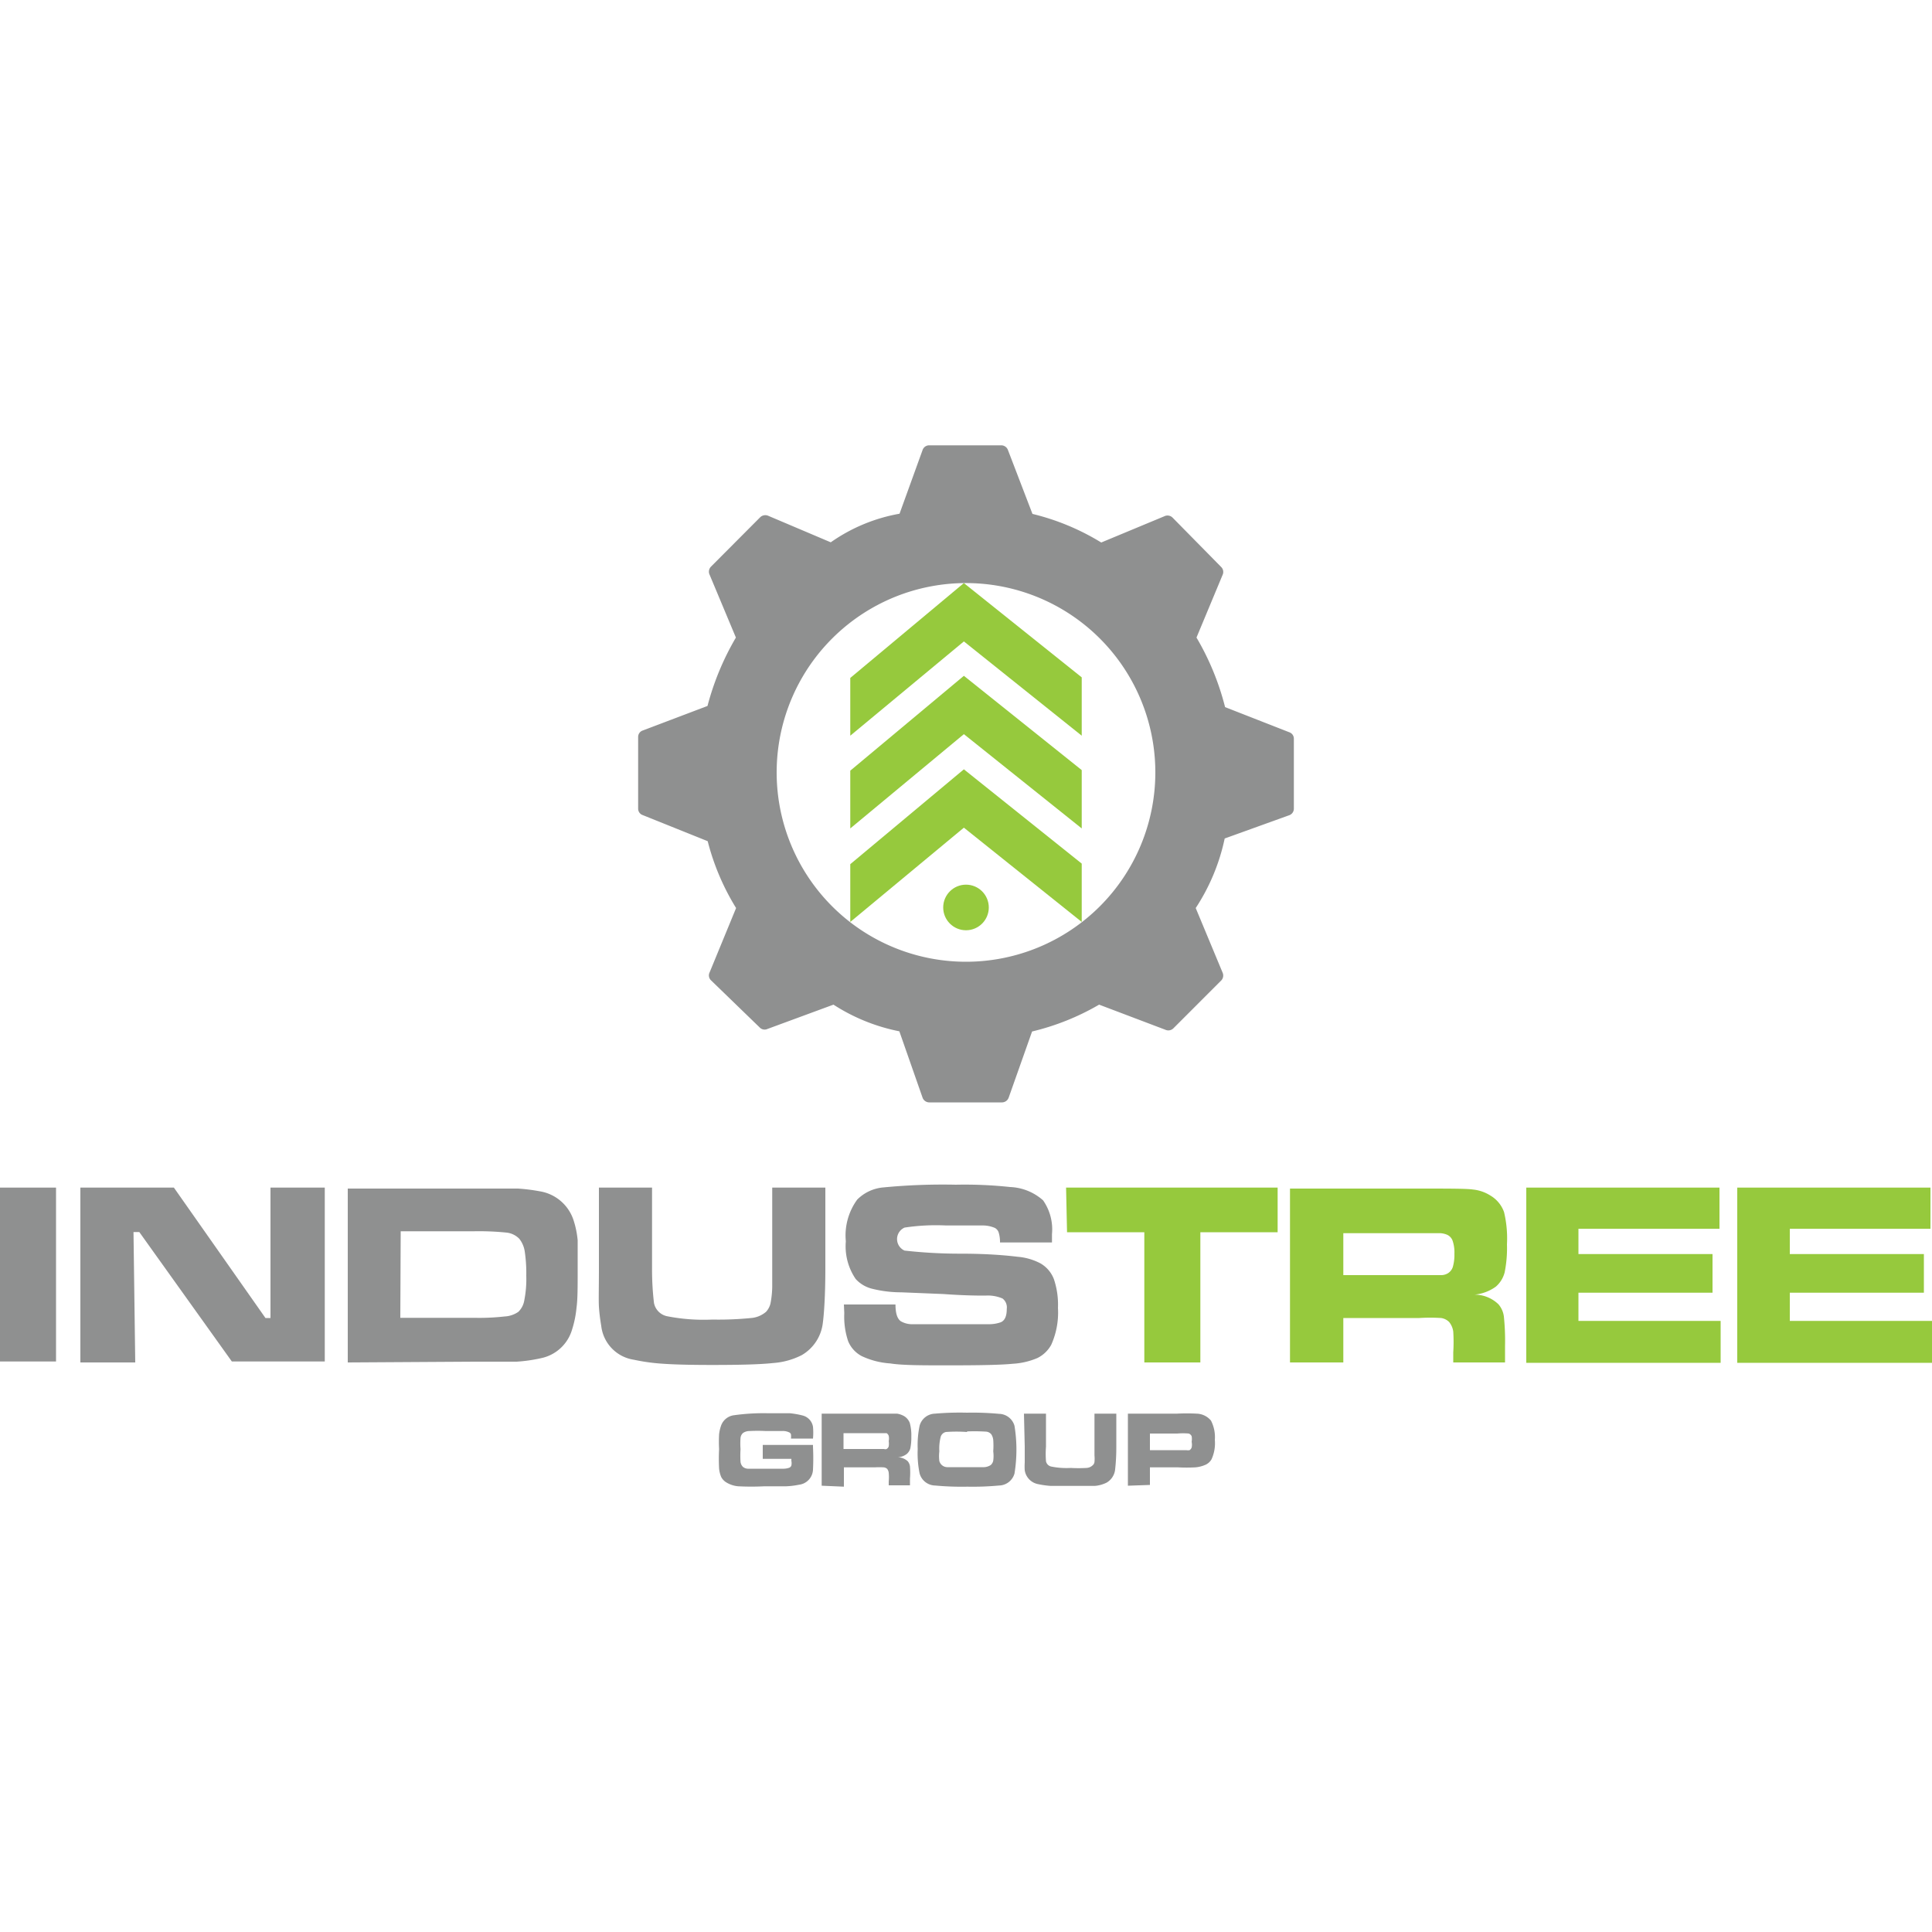
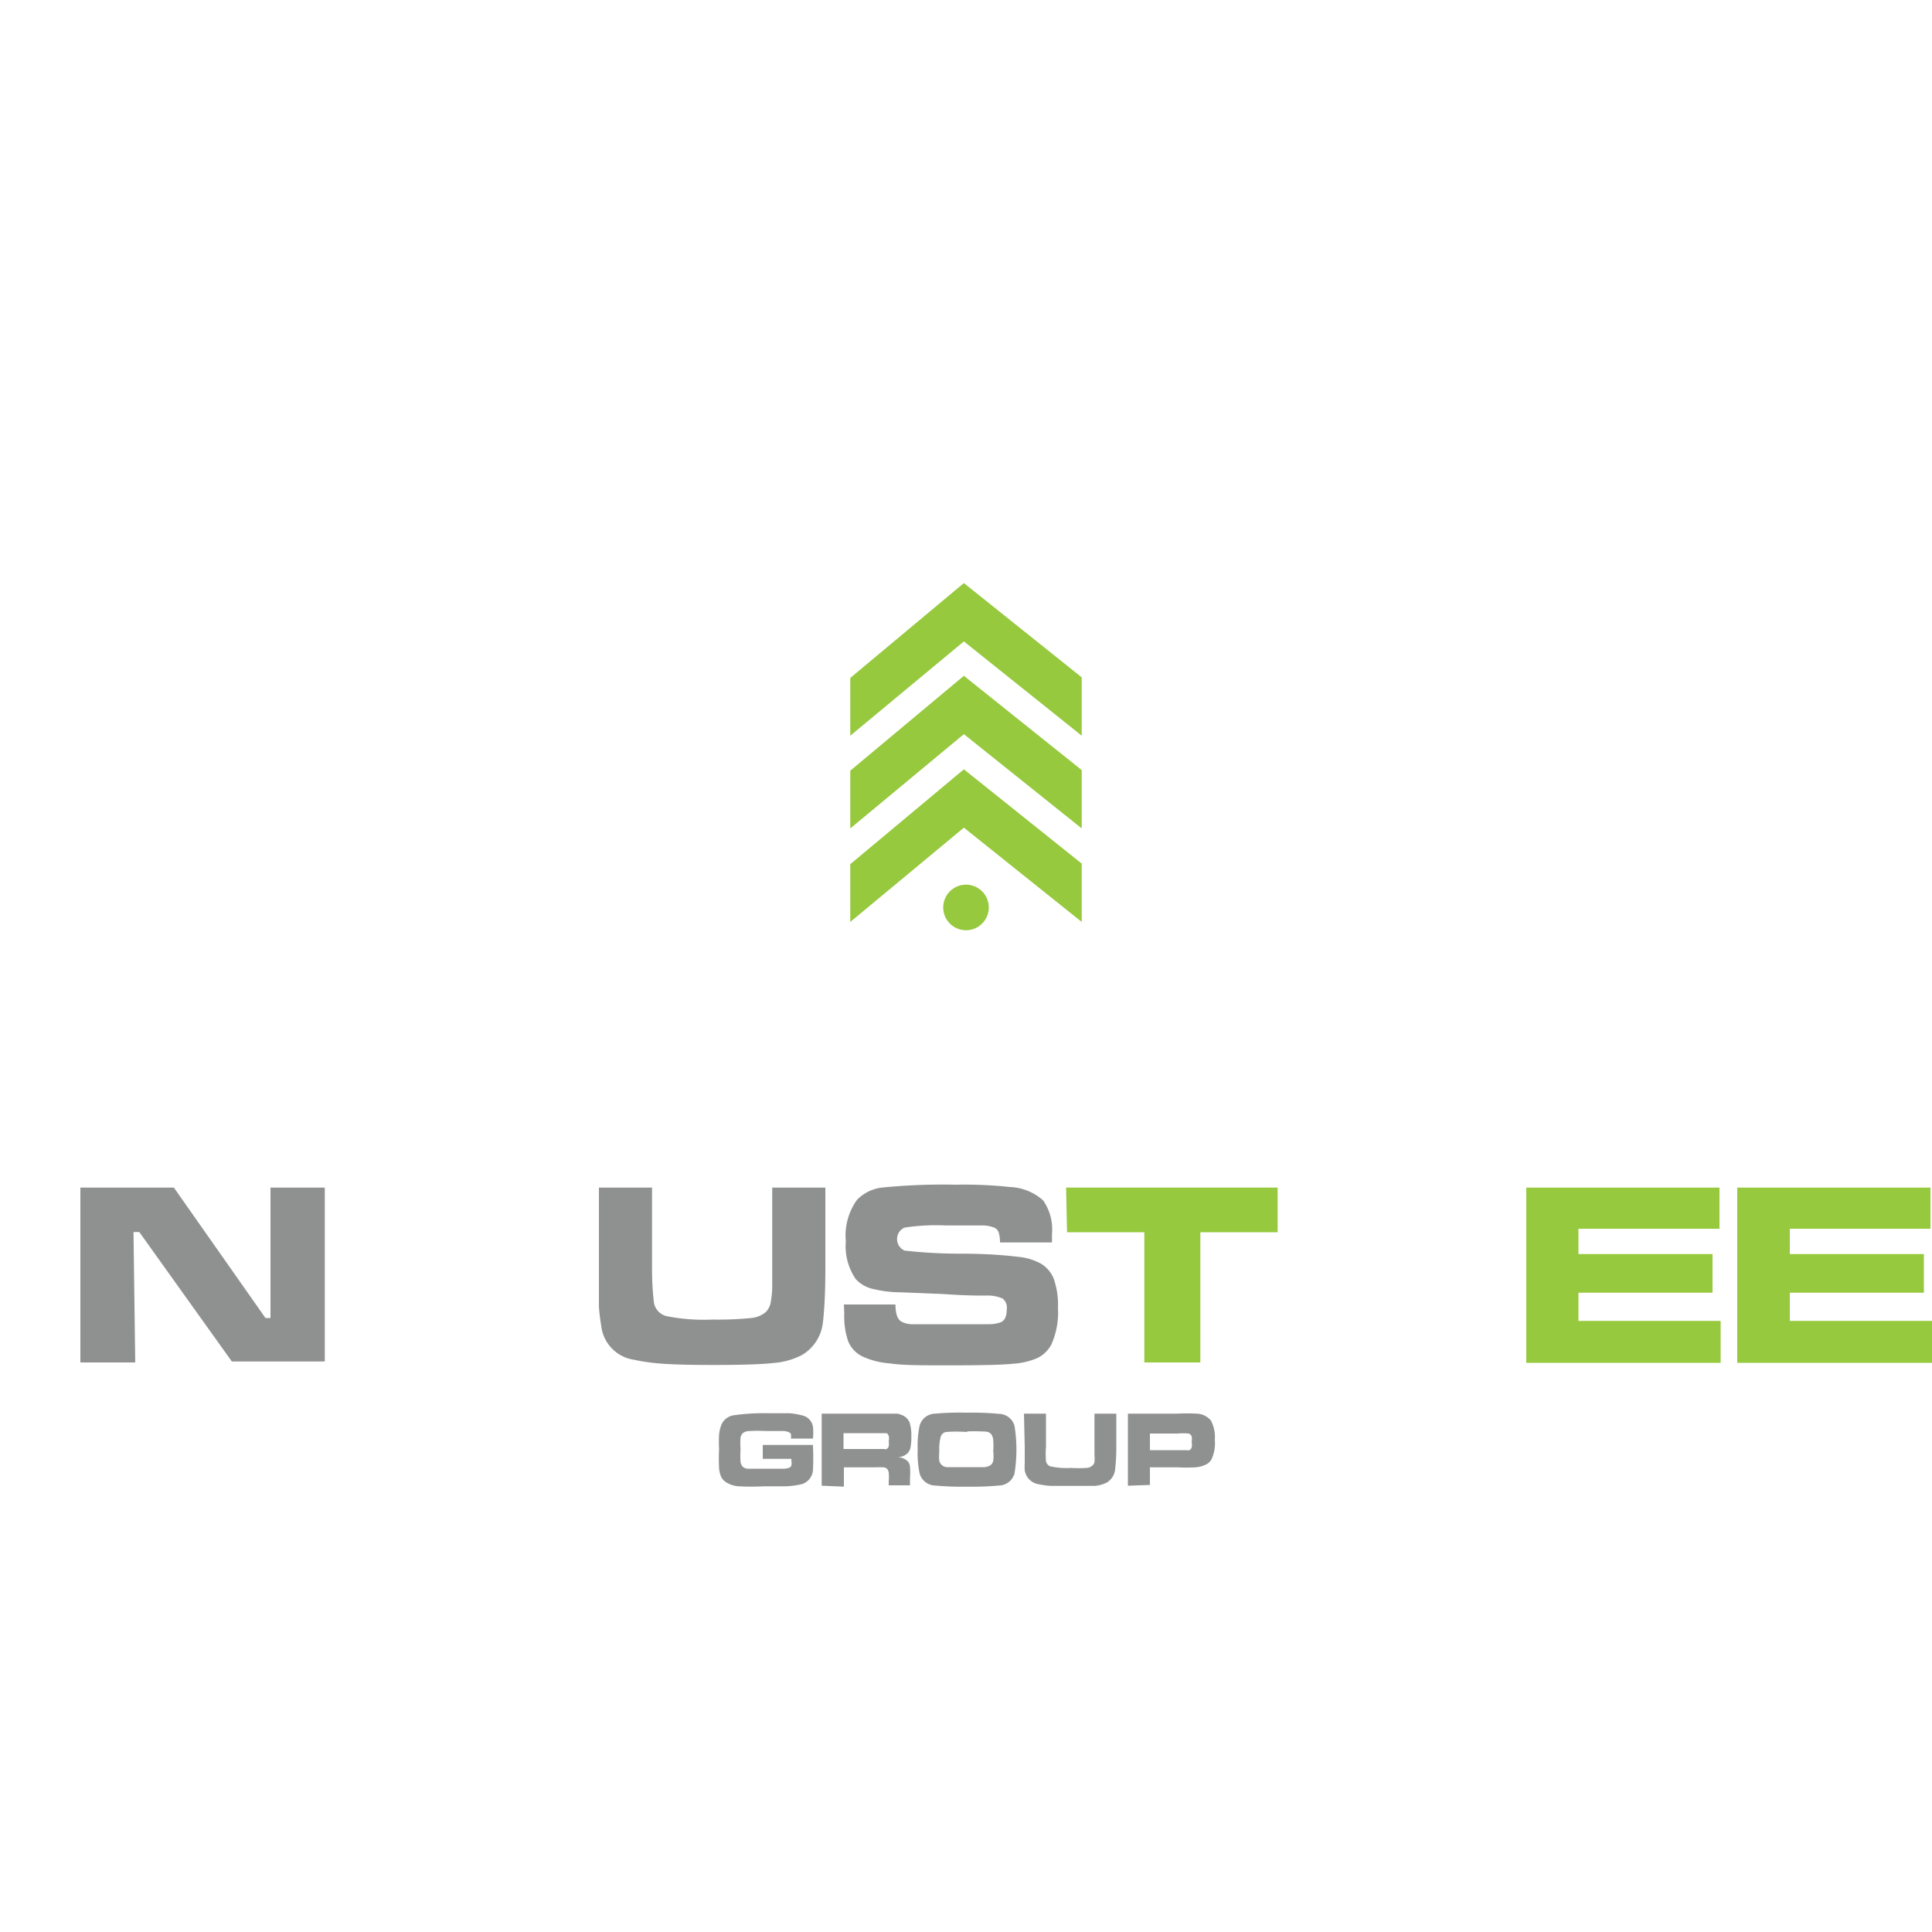
<svg xmlns="http://www.w3.org/2000/svg" id="f65bcf91-94ed-4350-be53-3eb90db7cfc8" data-name="Layer 1" viewBox="0 0 100 100">
-   <path d="M0,61.47H2.9v9H0Z" fill="#8f9090" />
  <path d="M4.16,61.47H9l4.74,6.75H14L14,61.47h2.81v9H12L7.21,63.77h-.3L7,70.52H4.16Z" fill="#8f9090" />
-   <path d="M18,70.52v-9h6.53q1.74,0,2.28,0a9.51,9.51,0,0,1,1.12.14,2.21,2.21,0,0,1,1.77,1.54,4.7,4.7,0,0,1,.2,1c0,.36,0,.91,0,1.65s0,1.42-.06,1.84a5.38,5.38,0,0,1-.23,1.13A2.12,2.12,0,0,1,28,70.3a8,8,0,0,1-1.26.18c-.44,0-1.17,0-2.19,0Zm2.72-2.31h3.84a11.75,11.75,0,0,0,1.56-.07,1.36,1.36,0,0,0,.71-.24,1.07,1.07,0,0,0,.31-.61,5.66,5.66,0,0,0,.1-1.26,7.66,7.66,0,0,0-.08-1.26,1.4,1.4,0,0,0-.28-.65,1.09,1.09,0,0,0-.65-.32,14.4,14.4,0,0,0-1.7-.07H20.74Z" fill="#8f9090" />
-   <path d="M31,61.47h2.75v4.16a14.66,14.66,0,0,0,.1,1.81.87.87,0,0,0,.69.69,9.82,9.82,0,0,0,2.34.17,17.09,17.09,0,0,0,2-.08,1.35,1.35,0,0,0,.78-.33,1,1,0,0,0,.22-.42,5,5,0,0,0,.09-.84c0-.41,0-.74,0-1V61.47h2.75v4.16c0,1.44-.07,2.39-.13,2.84a2.22,2.22,0,0,1-1.09,1.67,3.86,3.86,0,0,1-1.48.41c-.64.07-1.68.1-3.14.1q-1.63,0-2.52-.06a10.21,10.21,0,0,1-1.55-.21,2,2,0,0,1-1.69-1.75c-.06-.36-.1-.68-.12-1s0-1,0-2Z" fill="#8f9090" />
+   <path d="M31,61.47h2.75v4.16a14.66,14.66,0,0,0,.1,1.81.87.87,0,0,0,.69.69,9.82,9.82,0,0,0,2.34.17,17.09,17.09,0,0,0,2-.08,1.35,1.35,0,0,0,.78-.33,1,1,0,0,0,.22-.42,5,5,0,0,0,.09-.84c0-.41,0-.74,0-1V61.47h2.75v4.16c0,1.44-.07,2.39-.13,2.84a2.22,2.22,0,0,1-1.09,1.67,3.86,3.86,0,0,1-1.48.41c-.64.07-1.68.1-3.14.1q-1.63,0-2.52-.06a10.21,10.21,0,0,1-1.55-.21,2,2,0,0,1-1.69-1.75c-.06-.36-.1-.68-.12-1Z" fill="#8f9090" />
  <path d="M43.68,67.52h2.67c0,.45.09.74.28.87a1.18,1.18,0,0,0,.51.15l2,0c1.17,0,1.87,0,2.11,0a1.8,1.8,0,0,0,.55-.1c.21-.09.31-.32.31-.69a.58.58,0,0,0-.22-.54,1.93,1.93,0,0,0-.88-.15c-.34,0-1.06,0-2.16-.08l-2.2-.09a6.18,6.18,0,0,1-1.53-.19,1.69,1.69,0,0,1-.83-.5,3,3,0,0,1-.51-1.95,3.15,3.15,0,0,1,.59-2.16,2.17,2.17,0,0,1,1.36-.63,32,32,0,0,1,3.75-.14,22,22,0,0,1,2.8.12,2.73,2.73,0,0,1,1.71.69,2.62,2.62,0,0,1,.46,1.75v.43H51.76a1.67,1.67,0,0,0-.07-.52.42.42,0,0,0-.19-.23,1.57,1.57,0,0,0-.63-.13c-.3,0-.94,0-1.91,0a10.84,10.84,0,0,0-2.14.11.65.65,0,0,0,0,1.19,25.78,25.78,0,0,0,2.92.16c1.46,0,2.44.1,2.93.16a3.07,3.07,0,0,1,1.18.34,1.6,1.6,0,0,1,.7.82,4.14,4.14,0,0,1,.21,1.49,4.08,4.08,0,0,1-.35,1.91,1.66,1.66,0,0,1-.71.68,3.83,3.83,0,0,1-1.3.3c-.6.06-1.71.08-3.33.08-1.37,0-2.37,0-3-.1a4.07,4.07,0,0,1-1.47-.38,1.53,1.53,0,0,1-.7-.77,4,4,0,0,1-.2-1.45Z" fill="#8f9090" />
  <path d="M55.18,61.47H66.13v2.31h-4v6.74h-2.9V63.78h-4Z" fill="#96c93d" />
-   <path d="M66.77,70.52v-9h6.66c1.57,0,2.5,0,2.81.05a2.06,2.06,0,0,1,.9.31,1.62,1.62,0,0,1,.71.86A5.88,5.88,0,0,1,78,64.41a6.32,6.32,0,0,1-.12,1.45,1.45,1.45,0,0,1-.46.74,2.24,2.24,0,0,1-1.1.41,1.78,1.78,0,0,1,1.24.5,1.21,1.21,0,0,1,.28.63,12.1,12.1,0,0,1,.06,1.54v.84H75.22V70a8.52,8.52,0,0,0,0-1.08,1,1,0,0,0-.21-.49.73.73,0,0,0-.42-.21,9.1,9.1,0,0,0-1.13,0H69.53v2.3ZM69.53,66h3.88c.67,0,1.08,0,1.21,0a.68.68,0,0,0,.33-.1.6.6,0,0,0,.25-.33,2.28,2.28,0,0,0,.08-.68,1.86,1.86,0,0,0-.09-.66.54.54,0,0,0-.29-.32,1.06,1.06,0,0,0-.34-.08l-1.16,0H69.53Z" fill="#96c93d" />
  <path d="M79,61.47H89V63.6H81.7v1.31h6.94v2H81.7v1.46h7.36v2.17H79Z" fill="#96c93d" />
  <path d="M89.92,61.47h10V63.6H92.64v1.31h6.94v2H92.64v1.46H100v2.17H89.92Z" fill="#96c93d" />
  <path d="M39.48,74.79h2.6v.1a11.66,11.66,0,0,1,0,1.18.82.82,0,0,1-.73.78,4,4,0,0,1-.66.08l-1.12,0a13.45,13.45,0,0,1-1.36,0,1.41,1.41,0,0,1-.63-.21.72.72,0,0,1-.25-.27,1.48,1.48,0,0,1-.11-.44,9.46,9.46,0,0,1,0-1,7.24,7.24,0,0,1,0-.77,2,2,0,0,1,.11-.47.82.82,0,0,1,.68-.52,10.89,10.89,0,0,1,1.76-.1c.47,0,.84,0,1.12,0a4.31,4.31,0,0,1,.67.12.72.72,0,0,1,.52.58,3.3,3.3,0,0,1,0,.61H40.94a1,1,0,0,0,0-.22.18.18,0,0,0-.07-.09.77.77,0,0,0-.4-.08c-.19,0-.46,0-.83,0a8.14,8.14,0,0,0-.84,0,.59.59,0,0,0-.34.1.4.4,0,0,0-.13.25,3.89,3.89,0,0,0,0,.59,5,5,0,0,0,0,.66.43.43,0,0,0,.13.26.43.43,0,0,0,.24.09l.94,0,.94,0a.93.93,0,0,0,.27-.05.2.2,0,0,0,.11-.11.57.57,0,0,0,0-.25.51.51,0,0,0,0-.1H39.48Z" fill="#8f9090" />
  <path d="M42.53,76.9V73.17h2.74l1.16,0a1.09,1.09,0,0,1,.37.13.71.71,0,0,1,.29.35,2.42,2.42,0,0,1,.08.71,2.83,2.83,0,0,1-.05.6.58.58,0,0,1-.19.3.85.85,0,0,1-.46.17.76.76,0,0,1,.52.21.52.52,0,0,1,.11.26,4.07,4.07,0,0,1,0,.63v.35H46v-.2a2.34,2.34,0,0,0,0-.45.4.4,0,0,0-.08-.2.3.3,0,0,0-.18-.08,3.76,3.76,0,0,0-.46,0h-1.6v1ZM43.66,75h1.6l.5,0a.18.18,0,0,0,.13,0,.23.23,0,0,0,.11-.14.91.91,0,0,0,0-.27.64.64,0,0,0,0-.27.26.26,0,0,0-.11-.14l-.15,0H43.66Z" fill="#8f9090" />
  <path d="M50.05,73.12a14.93,14.93,0,0,1,1.66.06.85.85,0,0,1,.8.62,7.68,7.68,0,0,1,0,2.47.85.85,0,0,1-.8.62,14.75,14.75,0,0,1-1.64.06,15,15,0,0,1-1.67-.06.85.85,0,0,1-.8-.62A5.2,5.2,0,0,1,47.5,75a4.89,4.89,0,0,1,.1-1.21.85.85,0,0,1,.8-.62A14.84,14.84,0,0,1,50.05,73.12Zm0,1a7.44,7.44,0,0,0-1.09,0,.36.36,0,0,0-.27.25,2.45,2.45,0,0,0-.07.75,2.07,2.07,0,0,0,0,.5.43.43,0,0,0,.41.32c.17,0,.5,0,1,0s.76,0,.91,0a.68.68,0,0,0,.34-.11.4.4,0,0,0,.13-.23,1.83,1.83,0,0,0,0-.48,4.07,4.07,0,0,0,0-.59.66.66,0,0,0-.1-.29.39.39,0,0,0-.29-.14A9.78,9.78,0,0,0,50.06,74.09Z" fill="#8f9090" />
  <path d="M53,73.17h1.14v1.71a4.88,4.88,0,0,0,0,.75.35.35,0,0,0,.28.28,4,4,0,0,0,1,.07,7.31,7.31,0,0,0,.82,0,.5.5,0,0,0,.32-.14.26.26,0,0,0,.09-.17,1.84,1.84,0,0,0,0-.34c0-.17,0-.31,0-.42V73.17h1.13v1.71a10.25,10.25,0,0,1-.06,1.17.9.9,0,0,1-.44.69,1.71,1.71,0,0,1-.61.17c-.26,0-.69,0-1.29,0l-1,0a4.69,4.69,0,0,1-.64-.09.86.86,0,0,1-.7-.72,3.18,3.18,0,0,1,0-.4c0-.12,0-.4,0-.84Z" fill="#8f9090" />
  <path d="M58.38,76.9V73.17h2.55a9.42,9.42,0,0,1,1,0,1,1,0,0,1,.75.36,1.87,1.87,0,0,1,.2,1,2,2,0,0,1-.17,1,.68.68,0,0,1-.3.28,1.62,1.62,0,0,1-.54.14,8.73,8.73,0,0,1-.9,0H59.52v.91Zm1.14-1.84h1.42l.47,0a.42.42,0,0,0,.16,0,.26.26,0,0,0,.11-.14.71.71,0,0,0,0-.29.9.9,0,0,0,0-.29.26.26,0,0,0-.15-.14,3.42,3.42,0,0,0-.59,0H59.52Z" fill="#8f9090" />
  <polygon points="44.01 44.73 44.01 47.72 49.89 42.84 55.99 47.72 55.99 44.7 49.89 39.82 44.01 44.73" fill="#96c93d" />
  <polygon points="44.01 39.89 44.01 42.88 49.89 38 55.99 42.88 55.99 39.86 49.89 34.98 44.01 39.89" fill="#96c93d" />
  <polygon points="44.01 35.09 44.01 38.08 49.89 33.2 55.99 38.08 55.99 35.06 49.89 30.18 44.01 35.09" fill="#96c93d" />
  <circle cx="50" cy="46.97" r="1.18" fill="#96c93d" />
-   <path d="M66.73,37.9l-3.32-1.3A13.72,13.72,0,0,0,61.93,33l1.35-3.24a.36.36,0,0,0-.07-.41l-2.52-2.56a.37.37,0,0,0-.42-.07L57,28.08a12.34,12.34,0,0,0-3.56-1.48l-1.27-3.31a.37.37,0,0,0-.34-.24H48.09a.36.36,0,0,0-.34.25l-1.19,3.29A8.87,8.87,0,0,0,43,28.07L39.77,26.7a.38.38,0,0,0-.42.07L36.8,29.33a.37.37,0,0,0-.07.42L38.09,33a14,14,0,0,0-1.47,3.54l-3.35,1.27a.35.35,0,0,0-.24.34v3.7a.35.35,0,0,0,.24.34l3.36,1.35A12.42,12.42,0,0,0,38.1,47l-1.37,3.33a.35.35,0,0,0,.07.41l2.52,2.44a.35.35,0,0,0,.4.08L43.14,52a9.76,9.76,0,0,0,3.41,1.38l1.2,3.43a.37.37,0,0,0,.35.25h3.76a.37.37,0,0,0,.35-.25l1.21-3.42A12.77,12.77,0,0,0,56.89,52l3.43,1.3a.37.37,0,0,0,.41-.07l2.48-2.48a.37.37,0,0,0,.07-.41L61.89,47a10.51,10.51,0,0,0,1.5-3.6l3.33-1.2a.36.36,0,0,0,.25-.34V38.24A.35.35,0,0,0,66.73,37.9ZM50,49.78A9.8,9.8,0,1,1,59.8,40,9.8,9.8,0,0,1,50,49.78Z" fill="#8f9090" />
</svg>